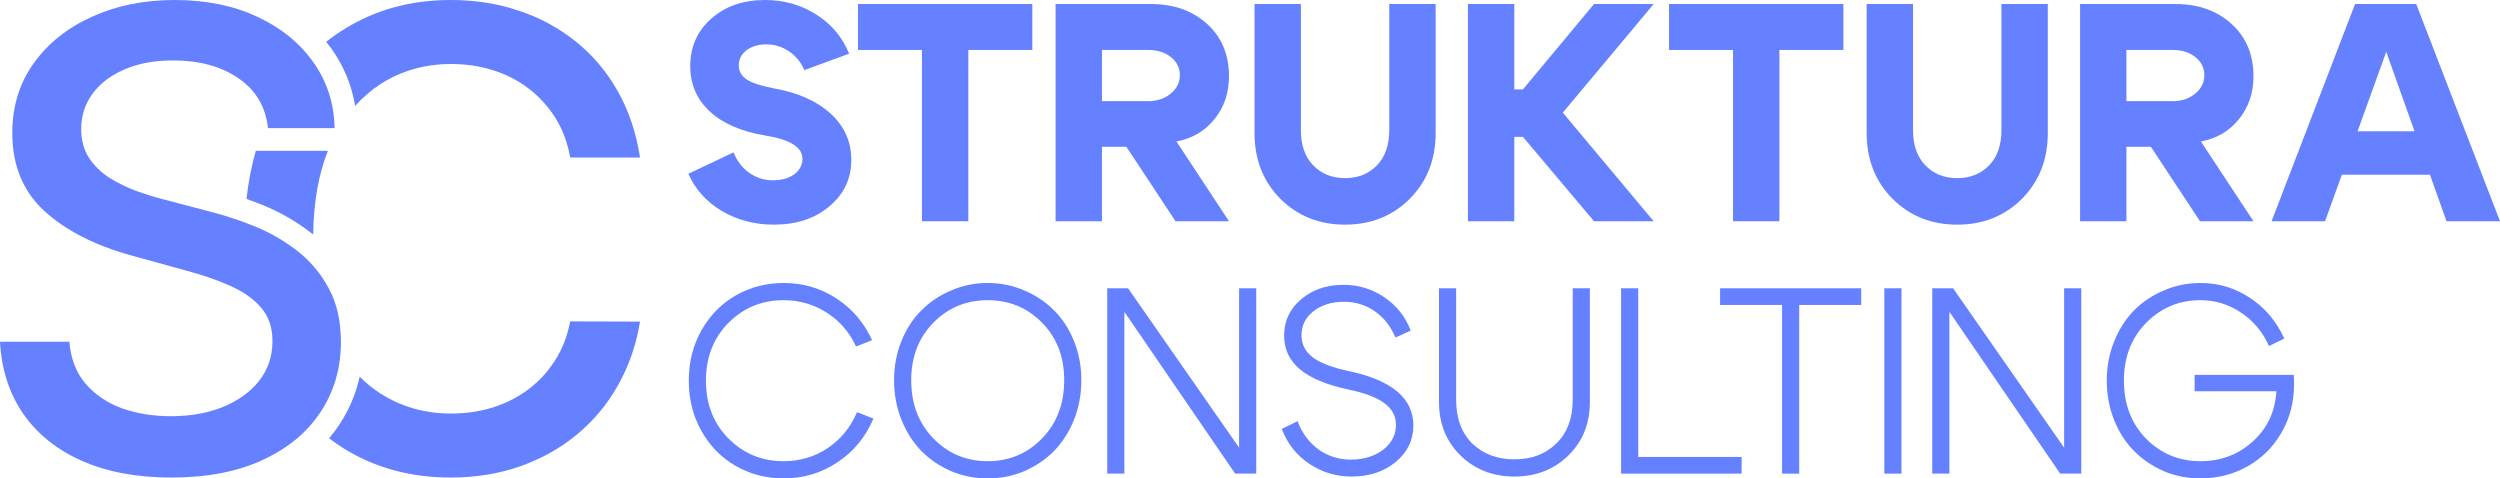
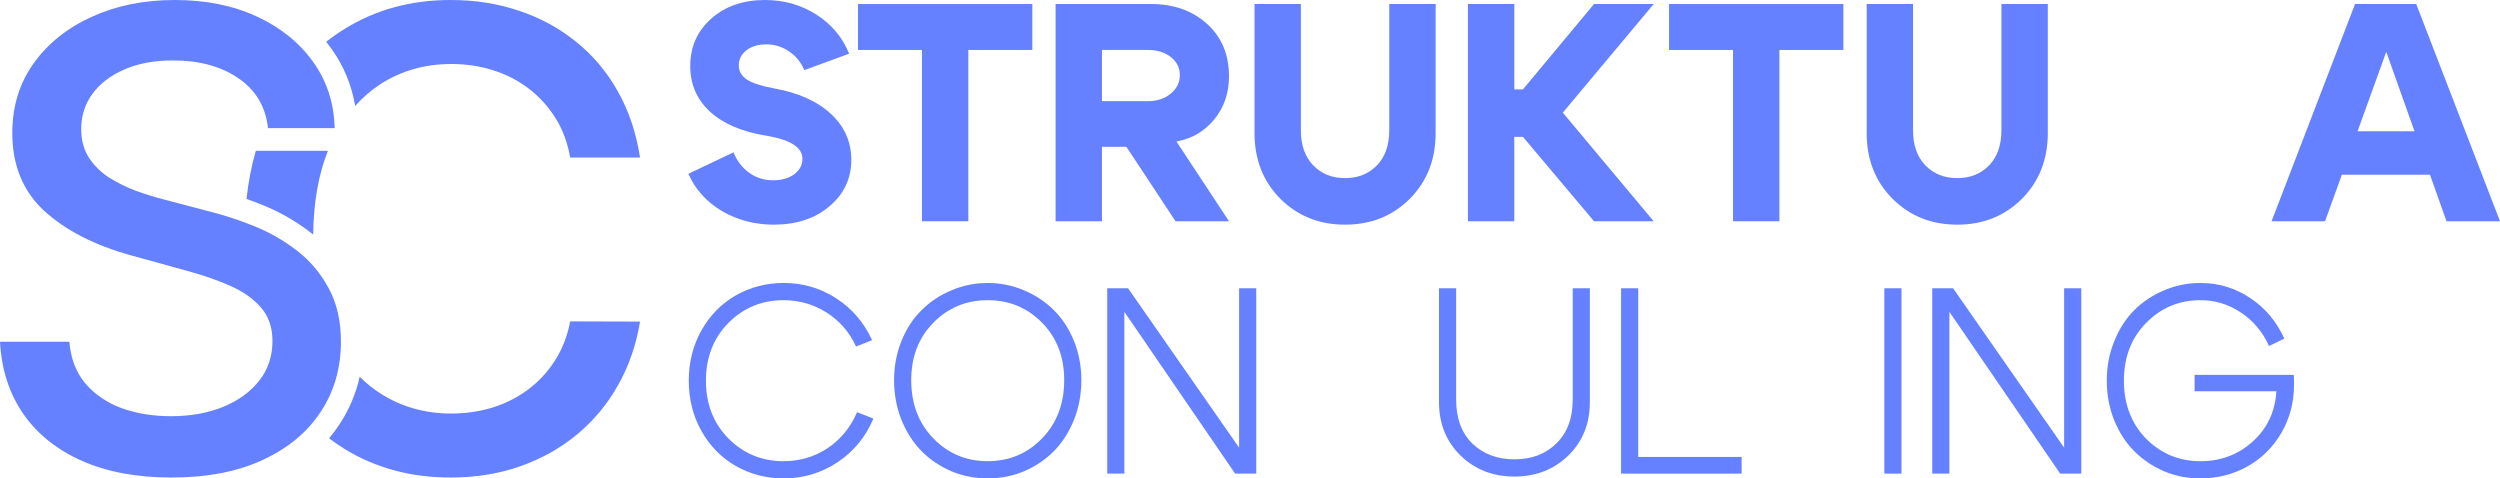
<svg xmlns="http://www.w3.org/2000/svg" width="162" height="31" viewBox="0 0 162 31" fill="none">
  <g clip-path="url(#clip0_2038_1498)">
    <path d="M49.615 8.787C48.066 8.532 46.865 8.016 46.01 7.239C45.156 6.448 44.728 5.463 44.728 4.283C44.728 3.036 45.182 2.011 46.09 1.206C46.998 0.402 48.16 0 49.575 0C50.804 0 51.912 0.315 52.9 0.945C53.888 1.575 54.596 2.42 55.023 3.479L52.119 4.544C51.905 4.035 51.578 3.633 51.138 3.338C50.697 3.03 50.203 2.875 49.655 2.875C49.135 2.875 48.708 3.003 48.373 3.257C48.04 3.512 47.873 3.841 47.873 4.243C47.873 4.618 48.053 4.926 48.413 5.168C48.788 5.396 49.375 5.583 50.176 5.731C51.739 6.012 52.96 6.562 53.842 7.38C54.723 8.197 55.164 9.189 55.164 10.355C55.164 11.575 54.689 12.581 53.742 13.372C52.807 14.163 51.605 14.558 50.136 14.558C48.908 14.558 47.786 14.263 46.771 13.673C45.77 13.07 45.049 12.266 44.608 11.26L47.532 9.873C47.759 10.436 48.1 10.878 48.554 11.2C49.008 11.522 49.522 11.683 50.096 11.683C50.644 11.683 51.098 11.555 51.458 11.301C51.819 11.033 51.999 10.697 51.999 10.295C51.999 9.544 51.204 9.042 49.615 8.787Z" fill="#6581FF" />
    <path d="M66.894 0.261V3.237H62.748V14.337H59.743V3.237H55.597V0.261H66.894Z" fill="#6581FF" />
    <path d="M74.391 3.237H71.407V6.555H74.391C74.979 6.555 75.466 6.394 75.853 6.073C76.254 5.751 76.454 5.349 76.454 4.866C76.454 4.397 76.261 4.008 75.874 3.7C75.486 3.392 74.992 3.237 74.391 3.237ZM76.234 9.169L79.639 14.337H76.174L72.989 9.511H71.407V14.337H68.402V0.261H74.591C76.06 0.261 77.269 0.69 78.217 1.548C79.165 2.406 79.639 3.539 79.639 4.947C79.639 6.019 79.325 6.944 78.697 7.721C78.07 8.499 77.249 8.981 76.234 9.169Z" fill="#6581FF" />
    <path d="M91.347 12.889C90.225 14.002 88.83 14.558 87.161 14.558C85.492 14.558 84.097 14.002 82.975 12.889C81.853 11.763 81.293 10.342 81.293 8.626V0.261H84.297V8.425C84.297 9.404 84.564 10.168 85.098 10.717C85.632 11.267 86.32 11.542 87.161 11.542C88.002 11.542 88.69 11.267 89.224 10.717C89.758 10.168 90.025 9.404 90.025 8.425V0.261H93.029V8.626C93.029 10.342 92.469 11.763 91.347 12.889Z" fill="#6581FF" />
    <path d="M95.121 14.337V0.261H98.126V5.791H98.686L103.293 0.261H107.159L101.27 7.299L107.159 14.337H103.293L98.686 8.868H98.126V14.337H95.121Z" fill="#6581FF" />
    <path d="M119.451 0.261V3.237H115.305V14.337H112.301V3.237H108.155V0.261H119.451Z" fill="#6581FF" />
    <path d="M131.015 12.889C129.893 14.002 128.498 14.558 126.829 14.558C125.16 14.558 123.764 14.002 122.643 12.889C121.521 11.763 120.96 10.342 120.96 8.626V0.261H123.964V8.425C123.964 9.404 124.231 10.168 124.765 10.717C125.3 11.267 125.987 11.542 126.829 11.542C127.67 11.542 128.358 11.267 128.892 10.717C129.426 10.168 129.693 9.404 129.693 8.425V0.261H132.697V8.626C132.697 10.342 132.137 11.763 131.015 12.889Z" fill="#6581FF" />
-     <path d="M140.778 3.237H137.793V6.555H140.778C141.365 6.555 141.853 6.394 142.24 6.073C142.64 5.751 142.841 5.349 142.841 4.866C142.841 4.397 142.647 4.008 142.26 3.7C141.873 3.392 141.378 3.237 140.778 3.237ZM142.62 9.169L146.025 14.337H142.56L139.376 9.511H137.793V14.337H134.789V0.261H140.978C142.447 0.261 143.655 0.69 144.603 1.548C145.551 2.406 146.025 3.539 146.025 4.947C146.025 6.019 145.712 6.944 145.084 7.721C144.456 8.499 143.635 8.981 142.62 9.169Z" fill="#6581FF" />
    <path d="M150.804 8.506H158.475V11.321H150.804V8.506ZM150.663 14.337H147.198L152.607 0.261H156.572L162 14.337H158.535L154.629 3.358L150.663 14.337Z" fill="#6581FF" />
    <path d="M45.454 27.929C44.907 26.956 44.633 25.87 44.633 24.669C44.633 23.467 44.907 22.381 45.454 21.408C46.001 20.436 46.742 19.681 47.676 19.143C48.621 18.606 49.659 18.337 50.786 18.337C52.029 18.337 53.162 18.669 54.188 19.332C55.214 19.996 55.988 20.899 56.512 22.043L55.47 22.455C55.048 21.528 54.416 20.796 53.572 20.259C52.729 19.721 51.795 19.452 50.77 19.452C49.368 19.452 48.177 19.944 47.197 20.928C46.229 21.912 45.745 23.159 45.745 24.669C45.745 26.178 46.229 27.425 47.197 28.409C48.177 29.393 49.368 29.885 50.77 29.885C51.829 29.885 52.781 29.604 53.624 29.044C54.478 28.472 55.116 27.694 55.538 26.71L56.598 27.122C56.096 28.312 55.322 29.256 54.273 29.953C53.225 30.651 52.063 31 50.786 31C49.659 31 48.621 30.731 47.676 30.194C46.742 29.656 46.001 28.901 45.454 27.929Z" fill="#6581FF" />
    <path d="M59.047 24.634C59.047 26.167 59.526 27.425 60.483 28.409C61.44 29.393 62.614 29.885 64.004 29.885C65.394 29.885 66.568 29.393 67.525 28.409C68.482 27.425 68.96 26.167 68.96 24.634C68.96 23.124 68.482 21.883 67.525 20.911C66.568 19.938 65.394 19.452 64.004 19.452C62.614 19.452 61.44 19.938 60.483 20.911C59.526 21.883 59.047 23.124 59.047 24.634ZM57.936 24.634C57.936 23.73 58.096 22.884 58.415 22.095C58.734 21.305 59.167 20.642 59.714 20.104C60.261 19.555 60.905 19.126 61.645 18.817C62.386 18.497 63.172 18.337 64.004 18.337C64.836 18.337 65.622 18.497 66.363 18.817C67.103 19.126 67.747 19.555 68.294 20.104C68.841 20.642 69.274 21.305 69.593 22.095C69.912 22.884 70.071 23.73 70.071 24.634C70.071 25.549 69.912 26.407 69.593 27.208C69.274 27.997 68.841 28.672 68.294 29.233C67.747 29.782 67.103 30.216 66.363 30.537C65.622 30.846 64.836 31 64.004 31C63.172 31 62.386 30.846 61.645 30.537C60.905 30.216 60.261 29.782 59.714 29.233C59.167 28.672 58.734 27.997 58.415 27.208C58.096 26.407 57.936 25.549 57.936 24.634Z" fill="#6581FF" />
    <path d="M71.748 30.691V18.68H73.098L80.294 29.01V18.68H81.405V30.691H80.037L72.859 20.207V30.691H71.748Z" fill="#6581FF" />
-     <path d="M87.347 25.235C85.957 24.937 84.92 24.503 84.236 23.931C83.552 23.359 83.211 22.632 83.211 21.752C83.211 20.802 83.575 20.018 84.305 19.401C85.034 18.772 85.951 18.457 87.056 18.457C88.036 18.457 88.919 18.726 89.706 19.264C90.503 19.801 91.073 20.522 91.415 21.425L90.423 21.872C90.127 21.151 89.683 20.585 89.09 20.173C88.498 19.761 87.831 19.555 87.091 19.555C86.293 19.555 85.632 19.761 85.108 20.173C84.595 20.573 84.338 21.094 84.338 21.734C84.338 22.318 84.589 22.798 85.091 23.176C85.592 23.542 86.395 23.839 87.501 24.068C90.224 24.663 91.585 25.83 91.585 27.568C91.585 28.518 91.204 29.307 90.441 29.936C89.677 30.565 88.725 30.88 87.586 30.88C86.572 30.88 85.649 30.6 84.817 30.039C83.997 29.479 83.41 28.729 83.057 27.791L84.082 27.294C84.379 28.072 84.834 28.684 85.449 29.13C86.065 29.564 86.76 29.782 87.535 29.782C88.367 29.782 89.062 29.57 89.62 29.147C90.178 28.712 90.457 28.175 90.457 27.534C90.457 26.962 90.207 26.493 89.706 26.127C89.204 25.75 88.418 25.452 87.347 25.235Z" fill="#6581FF" />
    <path d="M101.621 29.524C100.687 30.428 99.525 30.88 98.135 30.88C96.745 30.88 95.582 30.428 94.648 29.524C93.713 28.609 93.247 27.454 93.247 26.058V18.68H94.358V25.887C94.358 27.099 94.705 28.049 95.4 28.735C96.106 29.421 97.018 29.765 98.135 29.765C99.251 29.765 100.157 29.421 100.852 28.735C101.559 28.049 101.912 27.099 101.912 25.887V18.68H103.023V26.058C103.023 27.454 102.556 28.609 101.621 29.524Z" fill="#6581FF" />
    <path d="M106.158 29.61H112.858V30.691H105.047V18.68H106.158V29.61Z" fill="#6581FF" />
-     <path d="M120.605 18.68V19.761H116.589V30.691H115.478V19.761H111.461V18.68H120.605Z" fill="#6581FF" />
    <path d="M123.216 30.691H122.105V18.68H123.216V30.691Z" fill="#6581FF" />
    <path d="M125.21 30.691V18.68H126.56L133.756 29.01V18.68H134.867V30.691H133.5L126.321 20.207V30.691H125.21Z" fill="#6581FF" />
    <path d="M139.065 20.928C138.108 21.9 137.63 23.147 137.63 24.669C137.63 26.19 138.108 27.442 139.065 28.426C140.034 29.398 141.207 29.885 142.586 29.885C143.908 29.885 145.036 29.462 145.97 28.615C146.916 27.768 147.429 26.682 147.509 25.355H142.21V24.291H148.637C148.648 24.428 148.654 24.634 148.654 24.909C148.654 26.064 148.38 27.111 147.833 28.049C147.298 28.975 146.563 29.702 145.629 30.228C144.705 30.743 143.692 31 142.586 31C141.754 31 140.968 30.846 140.228 30.537C139.487 30.216 138.843 29.782 138.296 29.233C137.749 28.684 137.316 28.014 136.997 27.225C136.678 26.424 136.519 25.572 136.519 24.669C136.519 23.765 136.678 22.918 136.997 22.129C137.316 21.328 137.749 20.653 138.296 20.104C138.843 19.555 139.487 19.126 140.228 18.817C140.968 18.497 141.754 18.337 142.586 18.337C143.771 18.337 144.848 18.663 145.816 19.315C146.785 19.956 147.52 20.831 148.022 21.94L147.03 22.421C146.62 21.506 146.016 20.785 145.218 20.259C144.421 19.721 143.543 19.452 142.586 19.452C141.207 19.452 140.034 19.944 139.065 20.928Z" fill="#6581FF" />
    <path d="M16.576 9.774C16.295 10.75 16.095 11.789 15.974 12.891C16.317 13.012 16.661 13.143 17.008 13.282C18.126 13.732 19.165 14.327 20.121 15.063C20.179 15.108 20.237 15.154 20.295 15.2C20.32 13.11 20.638 11.301 21.248 9.774H16.576Z" fill="#6581FF" />
    <path d="M23.014 6.867C23.502 6.316 24.046 5.846 24.645 5.456C25.999 4.584 27.532 4.147 29.244 4.147C30.192 4.147 31.087 4.28 31.928 4.545C32.779 4.809 33.548 5.201 34.235 5.721C34.922 6.241 35.502 6.873 35.976 7.618C36.45 8.364 36.774 9.226 36.948 10.207H41.474C41.222 8.589 40.739 7.153 40.023 5.898C39.308 4.633 38.403 3.564 37.31 2.691C36.218 1.809 34.984 1.142 33.611 0.691C32.247 0.23 30.777 0 29.201 0C26.638 0 24.35 0.623 22.339 1.868C21.921 2.125 21.521 2.405 21.139 2.708C21.256 2.854 21.369 3.004 21.478 3.157C22.279 4.276 22.788 5.519 23.014 6.867Z" fill="#6581FF" />
    <path d="M23.308 24.41C23.722 24.828 24.172 25.192 24.66 25.503C26.014 26.365 27.537 26.797 29.23 26.797C30.168 26.797 31.058 26.669 31.899 26.414C32.75 26.15 33.519 25.762 34.206 25.253C34.893 24.743 35.473 24.12 35.947 23.385C36.431 22.64 36.764 21.787 36.948 20.826L41.474 20.84C41.232 22.321 40.764 23.684 40.067 24.929C39.38 26.164 38.495 27.233 37.412 28.135C36.339 29.027 35.11 29.719 33.727 30.209C32.344 30.699 30.835 30.944 29.201 30.944C26.628 30.944 24.336 30.327 22.324 29.091C21.979 28.877 21.646 28.648 21.325 28.402C21.569 28.113 21.796 27.809 22.004 27.49C22.63 26.539 23.063 25.509 23.308 24.41Z" fill="#6581FF" />
    <path d="M17.366 8.301C17.212 6.912 16.574 5.837 15.453 5.074C14.332 4.302 12.921 3.916 11.22 3.916C10.002 3.916 8.949 4.111 8.06 4.502C7.171 4.884 6.48 5.412 5.987 6.086C5.504 6.751 5.262 7.509 5.262 8.359C5.262 9.073 5.426 9.689 5.755 10.207C6.093 10.725 6.533 11.161 7.074 11.512C7.625 11.855 8.214 12.143 8.843 12.378C9.471 12.603 10.075 12.788 10.655 12.935L13.554 13.698C14.501 13.932 15.472 14.25 16.467 14.651C17.463 15.052 18.386 15.58 19.236 16.235C20.087 16.89 20.773 17.701 21.294 18.669C21.826 19.637 22.092 20.796 22.092 22.145C22.092 23.846 21.657 25.357 20.787 26.677C19.927 27.997 18.676 29.038 17.033 29.8C15.399 30.563 13.423 30.944 11.104 30.944C8.881 30.944 6.958 30.587 5.334 29.874C3.711 29.16 2.44 28.148 1.522 26.838C0.604 25.518 0.097 23.954 0 22.145H4.494C4.581 23.23 4.929 24.135 5.537 24.858C6.156 25.572 6.944 26.105 7.9 26.457C8.867 26.799 9.925 26.97 11.075 26.97C12.341 26.97 13.467 26.77 14.452 26.369C15.448 25.958 16.231 25.391 16.801 24.667C17.371 23.934 17.656 23.079 17.656 22.101C17.656 21.211 17.405 20.483 16.902 19.916C16.409 19.349 15.738 18.879 14.887 18.508C14.046 18.136 13.095 17.809 12.032 17.525L8.524 16.557C6.146 15.902 4.262 14.939 2.87 13.668C1.488 12.397 0.797 10.716 0.797 8.623C0.797 6.893 1.261 5.382 2.189 4.092C3.117 2.801 4.373 1.799 5.958 1.085C7.543 0.362 9.331 0 11.321 0C13.331 0 15.105 0.357 16.641 1.071C18.188 1.784 19.405 2.767 20.294 4.018C21.183 5.26 21.647 6.687 21.686 8.301H17.366Z" fill="#6581FF" />
  </g>
  <defs>
    <clipPath id="clip0_2038_1498">
      <rect width="162" height="31" fill="white" />
    </clipPath>
  </defs>
</svg>